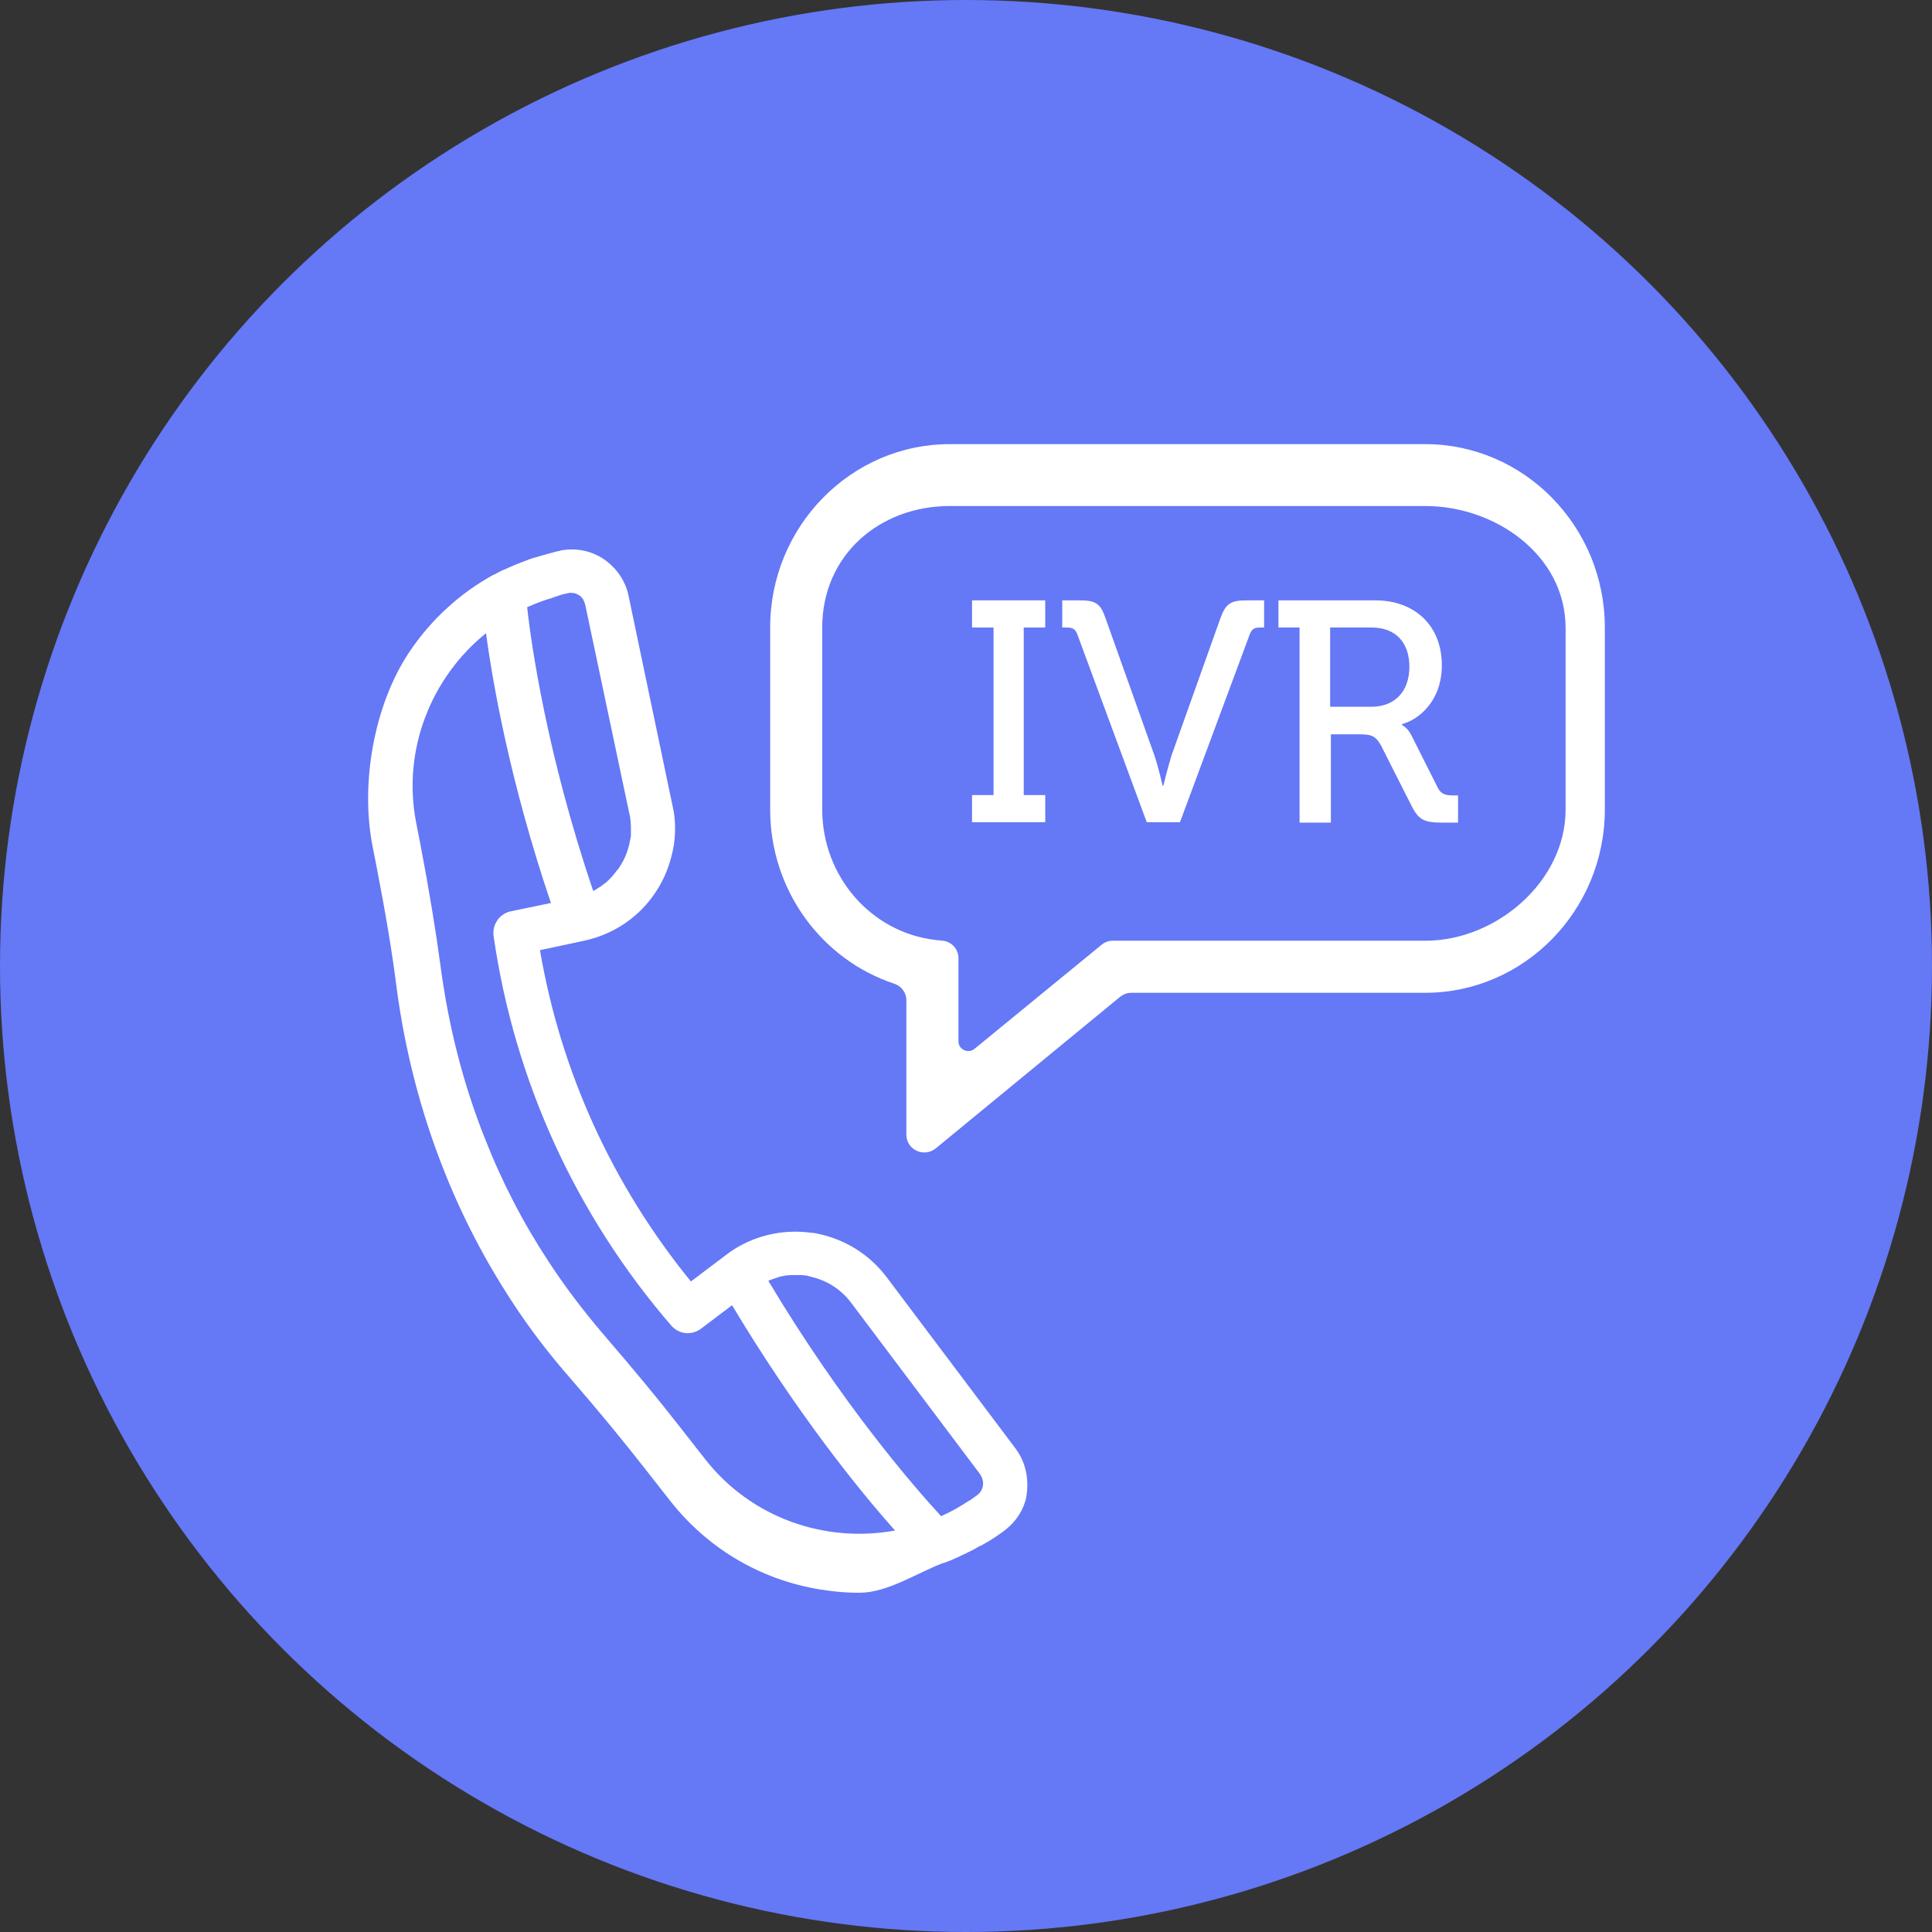
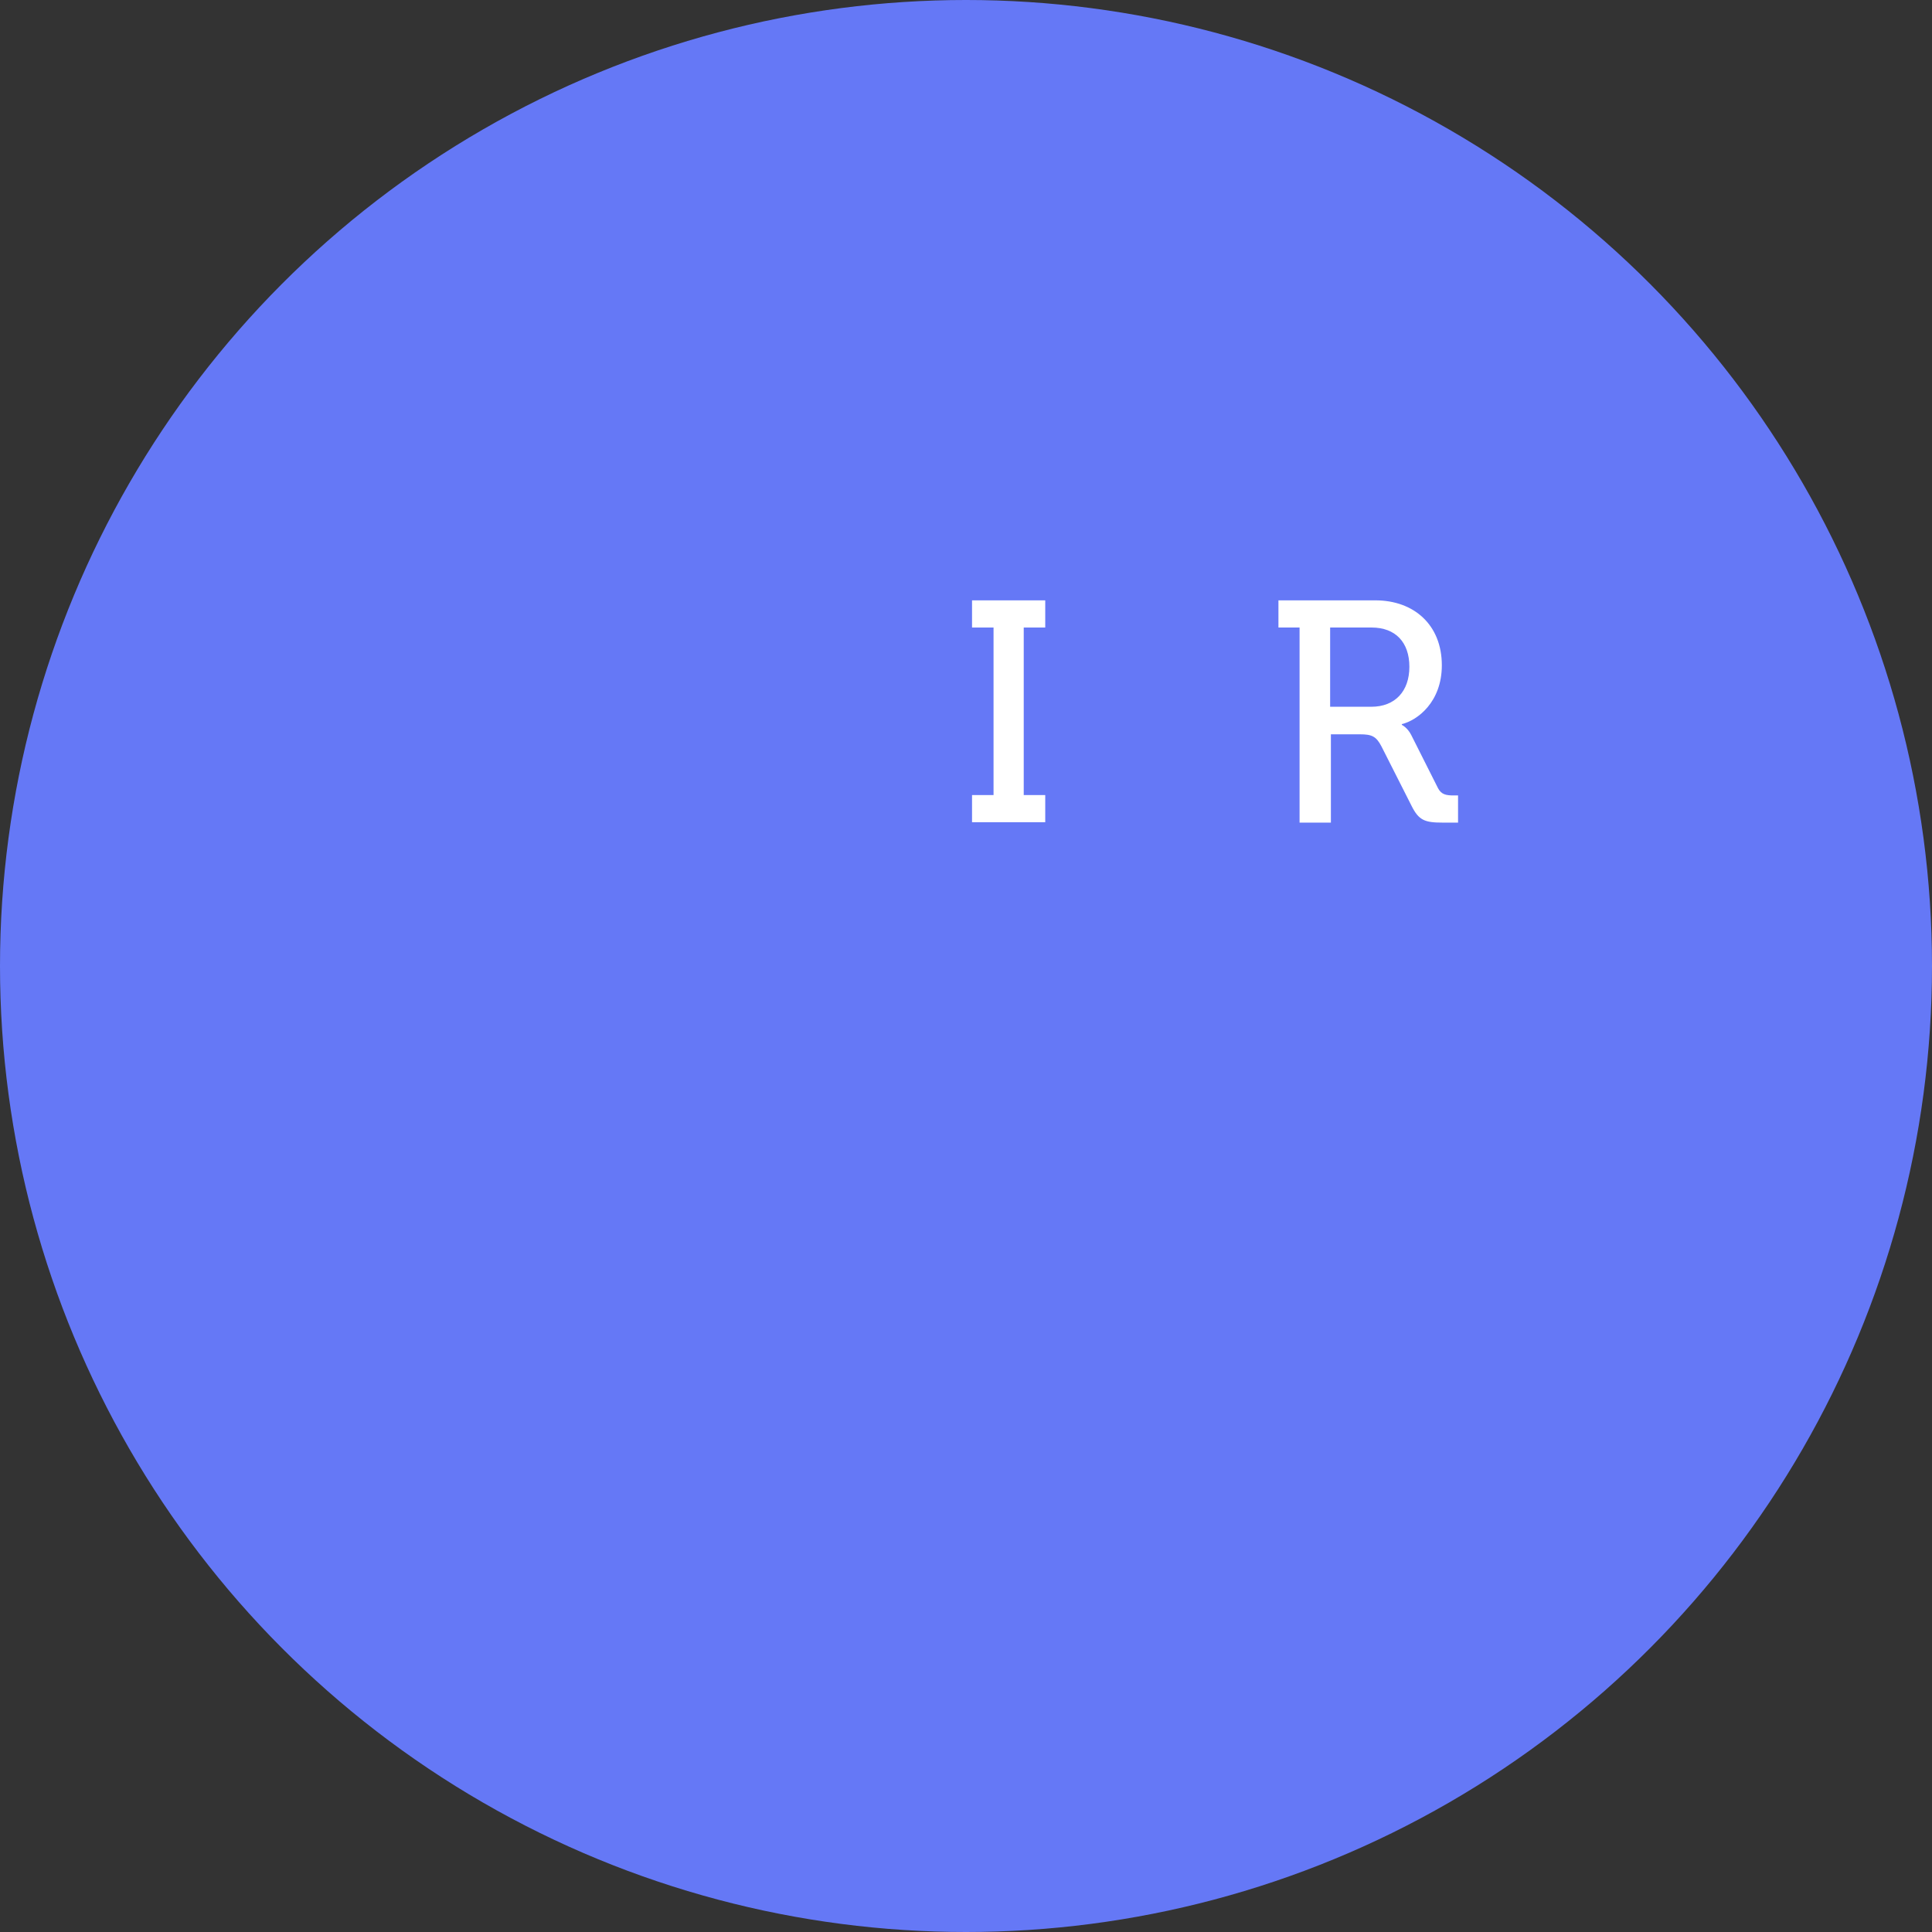
<svg xmlns="http://www.w3.org/2000/svg" id="Layer_1" x="0px" y="0px" viewBox="0 0 512 512" style="enable-background:new 0 0 512 512;" xml:space="preserve">
  <rect x="0" y="0" width="512" height="512" fill="#333333" stroke="none" />
  <style type="text/css"> .st0{fill:#6F3FAA;} .st1{fill:#6578F6;} .st2{fill:#FFFFFF;} </style>
  <circle class="st1" cx="256" cy="256" r="256" />
  <g>
    <g>
      <g>
-         <path class="st2" d="M139,154.9c-1.2,0.5-2.4,1.1-3.6,1.7C136.6,156,137.8,155.4,139,154.9z" />
+         <path class="st2" d="M139,154.9c-1.2,0.5-2.4,1.1-3.6,1.7C136.6,156,137.8,155.4,139,154.9" />
        <path class="st2" d="M160.7,240.9c-2.1,1.2-4.5,2.1-7,2.7C156.2,243,158.6,242.1,160.7,240.9z" />
-         <path class="st2" d="M247.9,408.8c1.3-0.5,2.5-1,3.7-1.6C250.5,407.8,249.2,408.4,247.9,408.8z" />
      </g>
    </g>
  </g>
  <g>
    <g>
-       <path class="st2" d="M269.5,384.4c-0.1-0.2-0.3-0.4-0.5-0.7l-34-45.2c-4.6-6.1-11.1-10.1-18.5-11.6c-0.5-0.1-1-0.2-1.5-0.2 c-6.6-0.9-13.1,0.3-18.8,3.4c-1.3,0.7-2.5,1.5-3.7,2.4l-9.4,7.1c-20.7-25.4-34.5-55.5-40-87.8l11.7-2.5 c7.9-1.7,14.7-6.3,19.1-13.1c2.2-3.3,3.6-7,4.4-10.8c0.1-0.5,0.2-1.1,0.3-1.6c0.2-1.5,0.3-2.9,0.3-4.4c0-2-0.2-4-0.7-6L166.6,158 c-0.1-0.3-0.1-0.5-0.2-0.8c0,0,0-0.1,0-0.1c-0.1-0.2-0.1-0.4-0.2-0.7c0,0,0,0,0,0c-1.1-3.4-3.3-6.3-6.3-8.3 c-3.2-2.1-7-2.9-10.8-2.3c0,0-0.1,0-0.1,0c-0.1,0-0.3,0.1-0.4,0.1c-0.1,0-0.2,0-0.3,0.1c-0.7,0.1-1.4,0.3-2.1,0.5 c-0.1,0-0.3,0.1-0.4,0.1c-1.4,0.4-2.8,0.8-4.2,1.2c0,0-0.1,0-0.1,0c-0.9,0.3-1.8,0.6-2.7,1c-0.1,0-0.2,0.1-0.3,0.1 c-0.8,0.3-1.5,0.6-2.3,0.9c-0.1,0.1-0.2,0.1-0.4,0.2c-0.8,0.3-1.5,0.7-2.3,1c-0.1,0-0.2,0.1-0.3,0.1c-0.8,0.4-1.5,0.8-2.3,1.2 c0,0-0.1,0-0.1,0c0,0,0,0,0,0c-8.9,4.9-16.6,11.9-22.4,20.6c-9.3,14-12.9,34.7-9.7,51.2l1.1,5.6c2.4,12.4,4.1,22.5,5.3,32 c2.2,16.7,6.4,32.9,12.4,48.1c4.8,12.2,10.9,24,18.1,35c4.6,7.1,9.8,13.9,15.4,20.3c7.9,9.1,14.1,16.7,19.6,23.7l6.9,8.8 c10.3,13.2,25.1,21.7,41.7,23.9c2.8,0.4,5.7,0.6,8.5,0.6c7.6,0,15.3-5.3,22.3-7.9c0,0,0.1,0,0.1,0c0.1,0,0.2-0.1,0.3-0.1 c0.4-0.2,0.9-0.3,1.3-0.5c0.2-0.1,0.4-0.1,0.5-0.2c0.6-0.3,1.2-0.5,1.8-0.8c0.1-0.1,0.3-0.1,0.4-0.2c0.5-0.2,1-0.5,1.5-0.7 c0.3-0.1,0.5-0.3,0.8-0.4c0.4-0.2,0.8-0.4,1.2-0.6c0.4-0.2,0.7-0.4,1.1-0.6c0.3-0.2,0.6-0.4,1-0.5c0.5-0.3,0.9-0.5,1.4-0.8 c0.2-0.1,0.5-0.3,0.7-0.4c0.6-0.4,1.1-0.7,1.7-1.1c0.1-0.1,0.2-0.1,0.3-0.2c0.7-0.5,1.3-0.9,2-1.4c0,0,0.1,0,0.1-0.1c0,0,0,0,0,0 c2.4-1.8,4.1-4.1,5.1-6.6c0.2-0.5,0.3-0.9,0.5-1.4C272.8,393.1,272.2,388.3,269.5,384.4z M145.5,158.7 C145.5,158.7,145.5,158.7,145.5,158.7c0.4-0.1,0.8-0.2,1.2-0.4c0.1,0,0.2-0.1,0.3-0.1c0.3-0.1,0.6-0.2,0.9-0.3 c0.2-0.1,0.4-0.1,0.6-0.2c0.2-0.1,0.4-0.1,0.7-0.2c0.4-0.1,0.9-0.2,1.3-0.3c0.1,0,0.3,0,0.4-0.1c0,0,0,0,0.1,0c0.1,0,0.2,0,0.3,0 c0,0,0,0,0,0c0.4,0,0.9,0.1,1.3,0.2c0,0,0,0,0,0c0.2,0.1,0.4,0.2,0.6,0.3c0,0,0,0,0,0c0.2,0.1,0.3,0.2,0.5,0.3c0,0,0.1,0,0.1,0.1 c0.2,0.1,0.3,0.3,0.4,0.4c0,0,0,0,0,0c0.1,0.2,0.3,0.3,0.4,0.5c0,0,0,0,0,0.1c0.1,0.2,0.2,0.4,0.3,0.6c0,0,0,0,0,0.1 c0.1,0.2,0.1,0.4,0.2,0.6l11.7,55.4c0.1,0.3,0.1,0.6,0.2,0.9c0,0,0,0.1,0,0.1c0,0.3,0.1,0.5,0.1,0.8c0,0,0,0,0,0 c0,0.5,0.1,0.9,0.1,1.4c0,0,0,0,0,0.1c0,0.4,0,0.8,0,1.2c0,0.2,0,0.4,0,0.6c0,0.2,0,0.4,0,0.6c0,0.3-0.1,0.5-0.1,0.7 c0,0.1,0,0.2-0.1,0.4c-0.2,1.4-0.6,2.7-1.1,4c0,0,0,0,0,0c-0.5,1.3-1.2,2.5-2,3.7c-0.1,0.1-0.1,0.2-0.2,0.2 c-0.5,0.7-1.1,1.4-1.7,2.1c-0.2,0.2-0.3,0.3-0.5,0.5c-0.1,0.1-0.3,0.3-0.4,0.4c-0.3,0.3-0.6,0.6-1,0.8c0,0-0.1,0.1-0.1,0.1 c-0.3,0.2-0.6,0.5-0.9,0.7c-0.1,0-0.1,0.1-0.2,0.1c-0.4,0.2-0.7,0.5-1.1,0.7c-0.1,0-0.1,0.1-0.2,0.1c-0.1,0.1-0.3,0.1-0.4,0.2 c-12.2-36-16.4-65.1-17.5-75.2C141.6,160.1,143.5,159.3,145.5,158.7z M186.8,386.6l-6.9-8.8c-5.6-7.2-12-14.9-20-24.2 c-5.2-6.1-10.1-12.5-14.4-19.1c-6.8-10.3-12.5-21.3-17-32.8c-5.7-14.3-9.6-29.6-11.7-45.3c-1.3-9.7-3-20.1-5.4-32.7l-1.1-5.6 c-3.8-19.4,4-38.6,18.5-50.3c1.8,13.4,6.4,39.6,17.2,71.5l-10.6,2.2c-3,0.6-5,3.5-4.6,6.5c5.5,38.3,21.8,74,47.1,103.3 c2,2.3,5.4,2.7,7.9,0.8l8.2-6.2c17.2,28.7,33.9,49.3,43.2,59.7C218.7,409,199,402.3,186.8,386.6z M259,396.2 c-0.7,0.5-1.4,1-2.1,1.5c0,0,0,0-0.1,0c-2.4,1.6-4.9,3-7.4,4.1c-7.2-7.8-26.4-29.9-45.8-62.4c0,0,0,0,0.1,0c0.3-0.1,0.6-0.3,1-0.4 c0.1,0,0.2-0.1,0.3-0.1c0.3-0.1,0.6-0.2,0.9-0.3c0.1,0,0.2,0,0.2-0.1c0.4-0.1,0.7-0.2,1.1-0.3c0.1,0,0.1,0,0.2,0 c0.3-0.1,0.6-0.1,0.9-0.2c0.1,0,0.2,0,0.3,0c0.3,0,0.7-0.1,1-0.1c0,0,0.1,0,0.1,0c0.4,0,0.8,0,1.1,0c0.1,0,0.2,0,0.3,0 c0.3,0,0.6,0,0.9,0c0.1,0,0.2,0,0.3,0c0.4,0,0.8,0.1,1.1,0.1c0.3,0,0.6,0.1,0.9,0.2c0.3,0.1,0.6,0.1,0.8,0.2 c4.2,1,7.9,3.4,10.5,6.9l34,45.2C261.1,392.5,260.7,394.9,259,396.2z" />
-     </g>
+       </g>
  </g>
  <g>
    <path class="st2" d="M257.6,210.7h5.7v-44.4h-5.7v-7.2H277v7.2h-5.7v44.4h5.7v7.2h-19.4V210.7z" />
-     <path class="st2" d="M285.5,168.1c-0.6-1.5-1.3-1.8-2.8-1.8h-1.2v-7.2h4.7c4.2,0,5.5,0.9,6.8,4.8l12.9,36.2 c1.1,3.2,2.2,8.1,2.2,8.1h0.2c0,0,1.2-4.9,2.2-8.1l12.9-36.2c1.4-3.9,2.7-4.8,6.9-4.8h4.7v7.2H334c-1.5,0-2.2,0.3-2.8,1.8 l-18.5,49.8h-8.8L285.5,168.1z" />
    <path class="st2" d="M344.2,166.3h-5.4v-7.2h25.7c10.2,0,17.6,6.5,17.6,17.2c0,9.8-6.5,14.6-10.6,15.6v0.2c0,0,1.5,0.7,2.5,2.7 l7.1,14.1c0.9,1.7,2.2,1.9,4.2,1.9h1.1v7.2h-4.1c-4.7,0-6.3-0.6-8.2-4.4l-8-15.8c-1.4-2.7-2.6-3.2-5.7-3.2h-7.7v23.4h-8.3V166.3z M363.4,187.3c6.3,0,10.1-4.1,10.1-10.6s-3.7-10.4-10-10.4h-11v21H363.4z" />
  </g>
  <g>
    <g>
-       <path class="st2" d="M240.2,300.7v-35.6c0-2-1.3-3.8-3.2-4.4c-19.3-6.4-32.9-24.8-32.9-46.2v-48.2c0-26.8,21.4-48.6,47.6-48.6h126 c26.2,0,47.6,21.8,47.6,48.6v48.2c0,26.8-21.4,48.6-47.6,48.6h-77.9c-1.1,0-2.1,0.4-3,1.1l-48.9,40.2 C244.8,306.8,240.2,304.7,240.2,300.7z M377.7,134.1h-126c-18.6,0-33.8,13-33.8,32.2v48.2c0,17.7,12.9,32.6,30,34.6l2,0.2 c2.4,0.3,4.1,2.3,4.1,4.6V276c0,2.1,2.5,3.3,4.2,2l33.7-27.6c0.8-0.7,1.9-1.1,3-1.1h82.9c18.6,0,37.1-15.6,37.1-34.8v-48.2 C414.8,147.1,396.3,134.1,377.7,134.1L377.7,134.1z" />
-     </g>
+       </g>
  </g>
</svg>